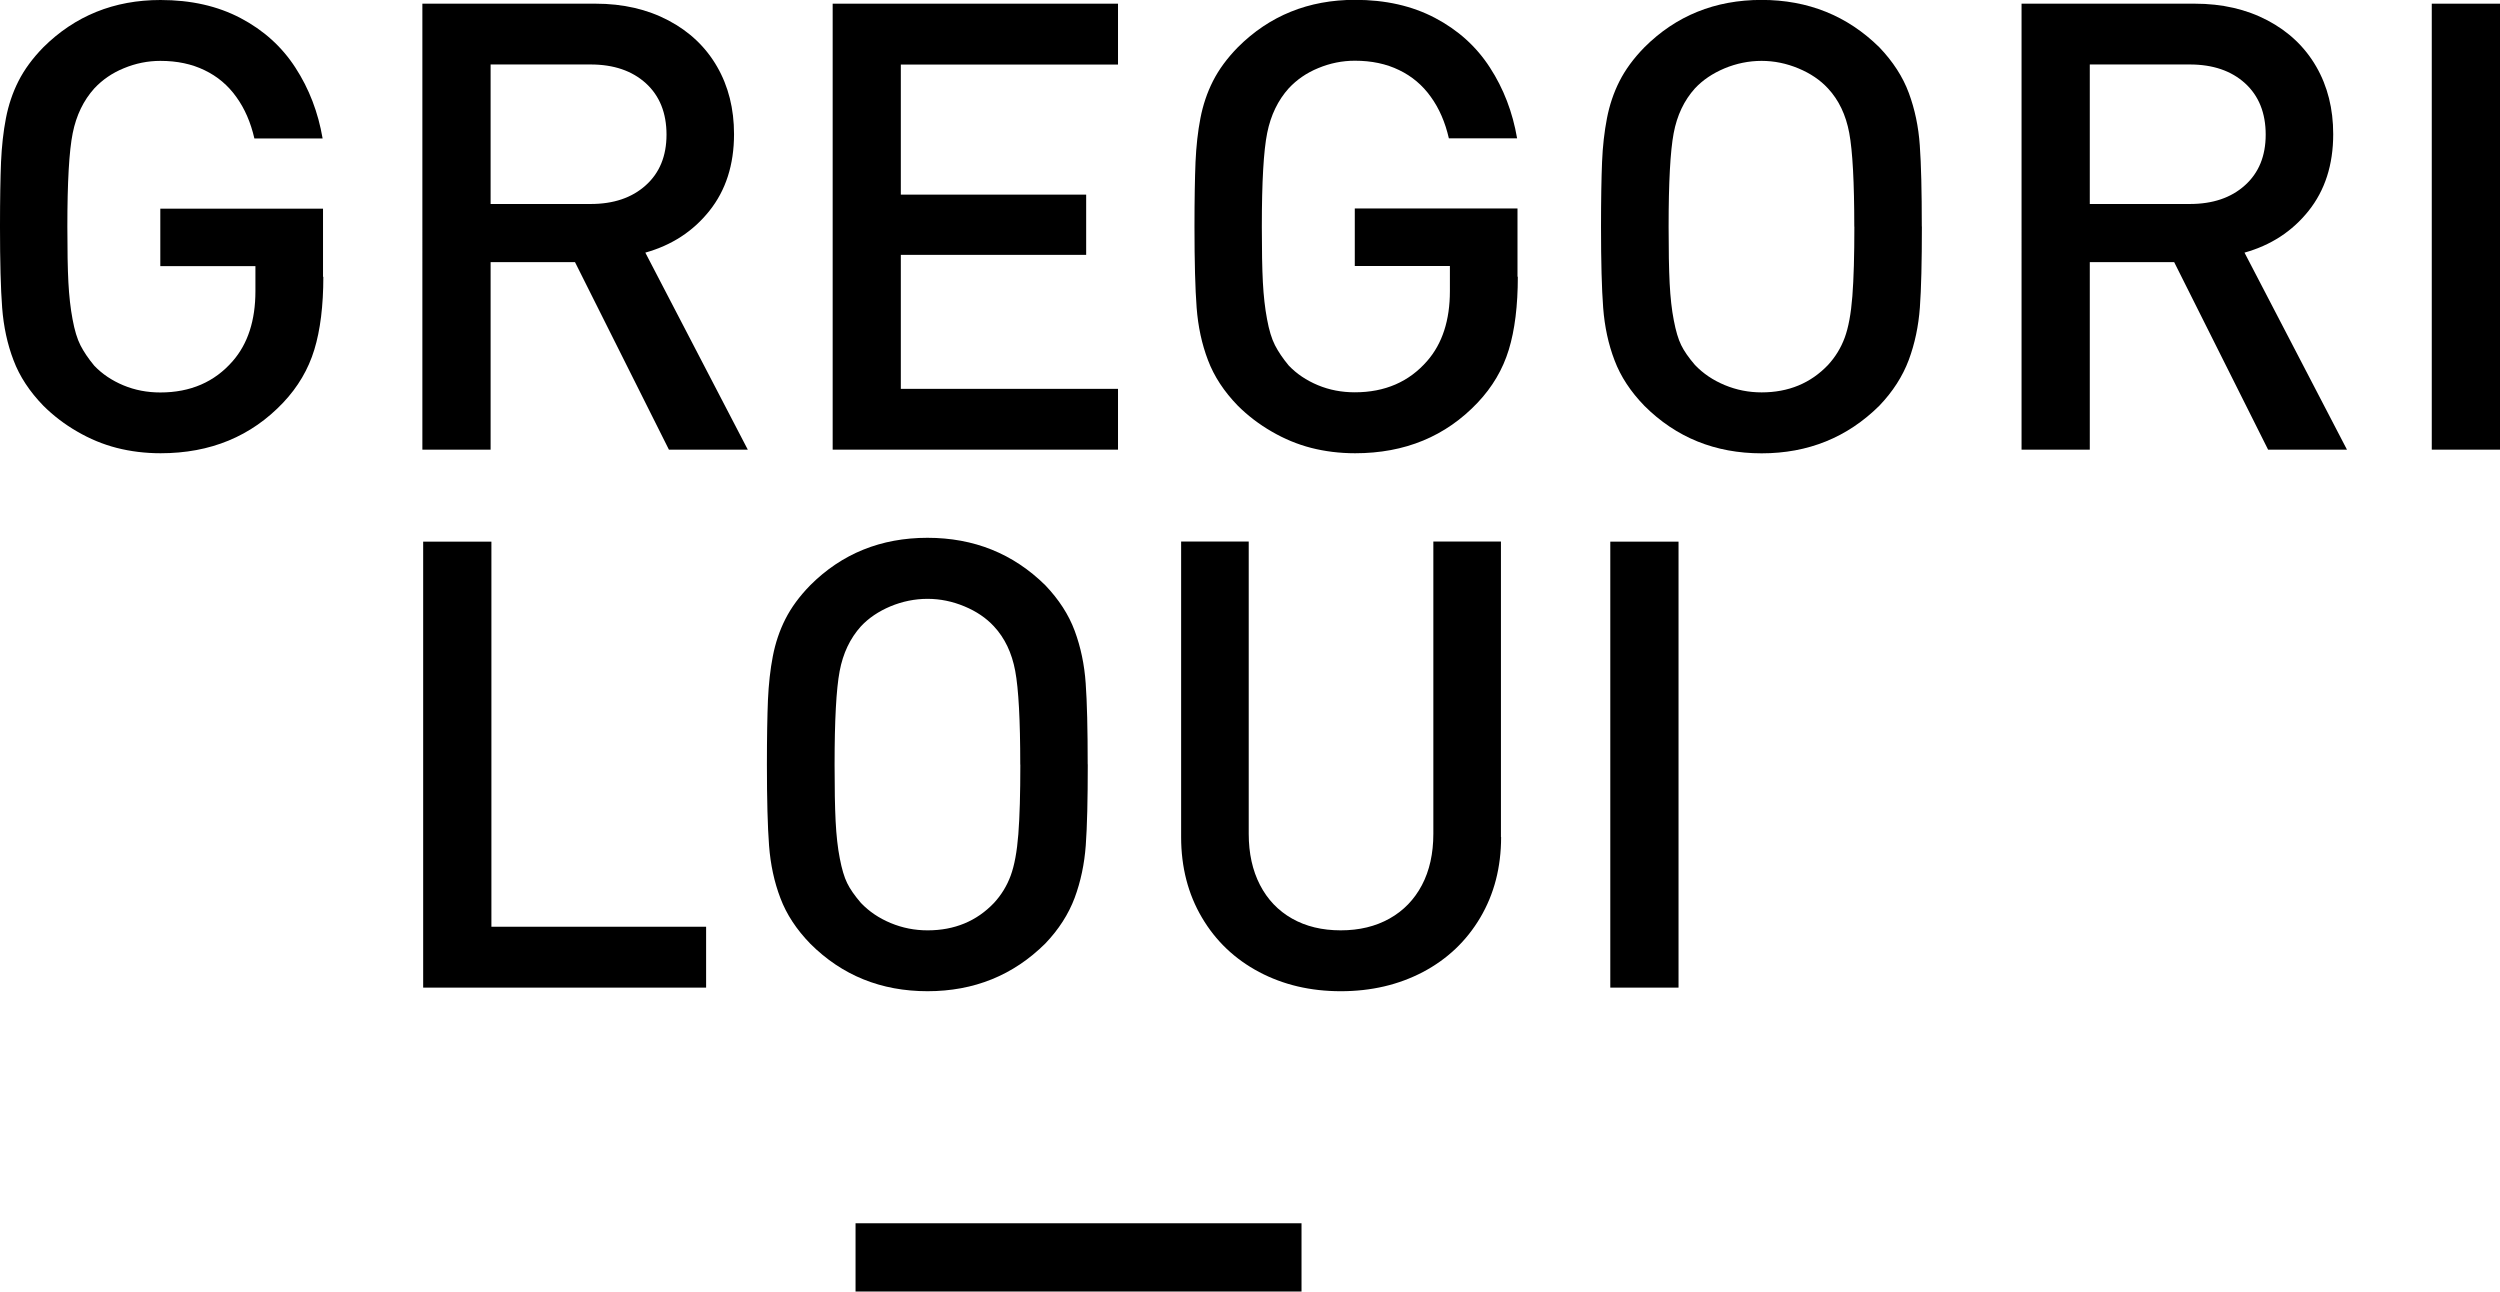
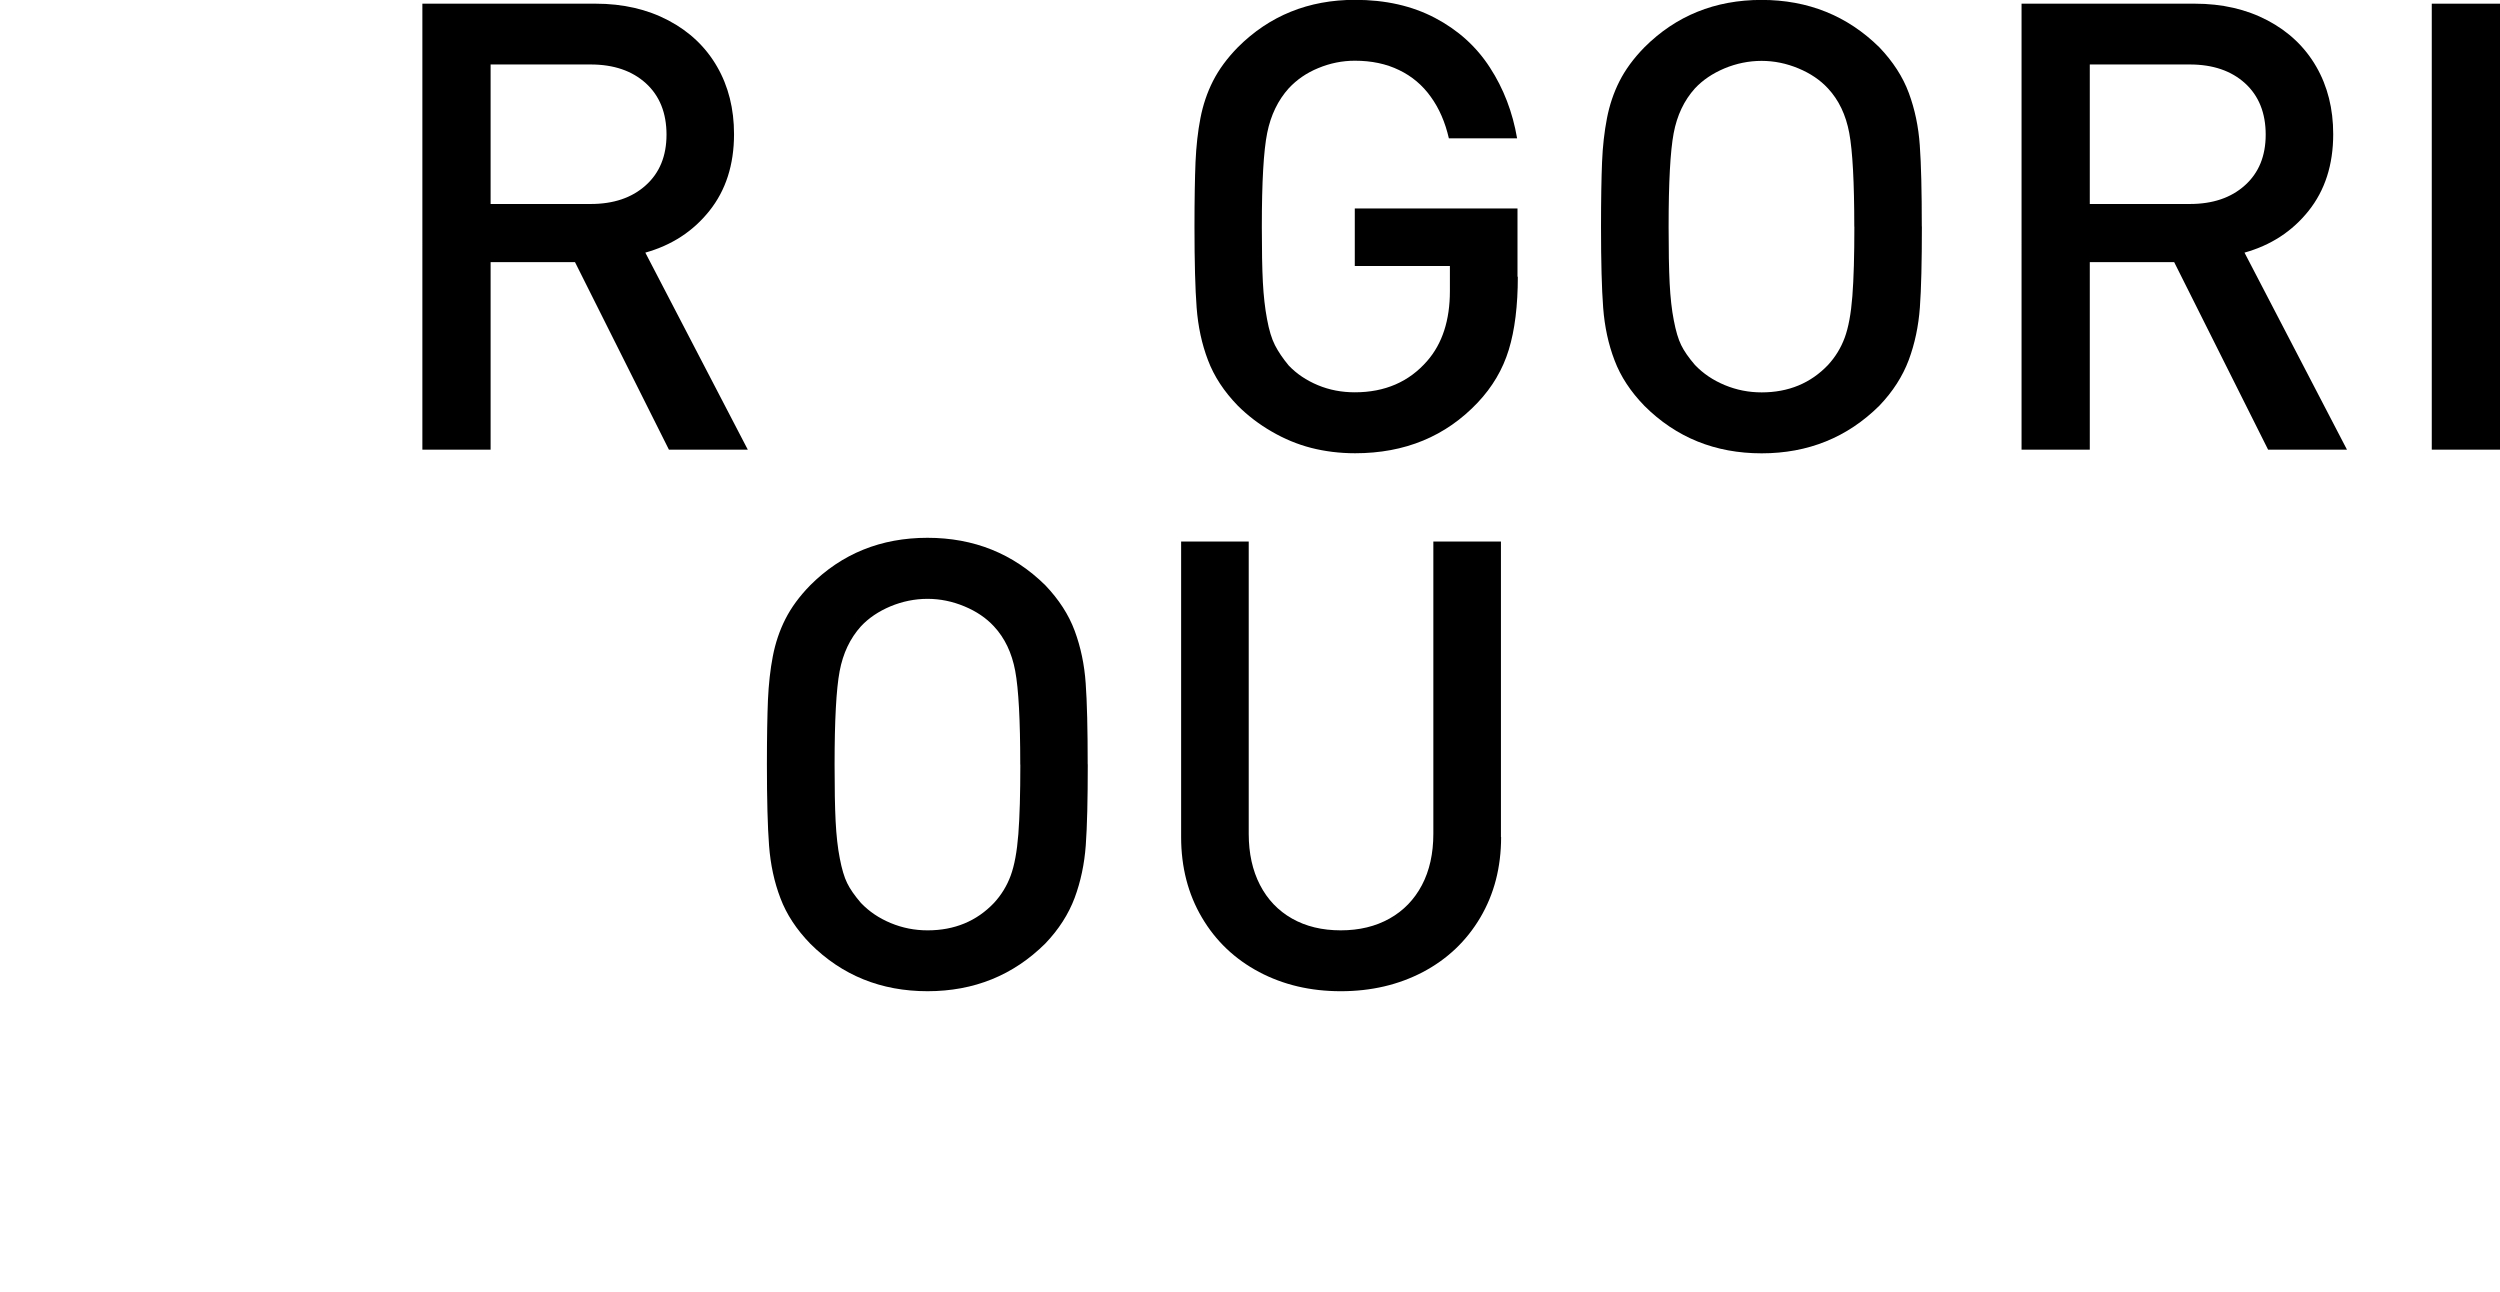
<svg xmlns="http://www.w3.org/2000/svg" id="Calque_1" data-name="Calque 1" viewBox="0 0 312.52 161.45">
  <g>
-     <path d="M40.42,34.6c0,3.62-.38,6.67-1.13,9.12-.75,2.46-2.05,4.66-3.88,6.6-4,4.23-9.11,6.34-15.33,6.34-1.94,0-3.77-.23-5.49-.67-1.72-.44-3.37-1.13-4.95-2.05-1.58-.91-2.98-1.99-4.21-3.21-1.73-1.78-2.98-3.68-3.74-5.7-.77-2.01-1.24-4.2-1.42-6.56-.18-2.36-.27-5.74-.27-10.15,0-3.39.05-6.08.13-8.07.09-1.99.29-3.81.61-5.46.32-1.66.84-3.21,1.57-4.65s1.76-2.85,3.11-4.23C9.38,1.98,14.26,0,20.07,0c3.8,0,7.13.75,10,2.26s5.16,3.57,6.86,6.2c1.71,2.63,2.84,5.58,3.4,8.85h-8.53c-.46-2.01-1.21-3.74-2.26-5.19-1.04-1.46-2.36-2.57-3.96-3.34-1.6-.78-3.44-1.17-5.53-1.17-1.58,0-3.1.31-4.57.92-1.47.6-2.69,1.45-3.69,2.52-1.35,1.5-2.25,3.36-2.7,5.59-.45,2.23-.67,6.12-.67,11.7,0,2.95.04,5.27.13,6.97.09,1.69.26,3.22.52,4.6.25,1.37.58,2.46.99,3.26s.98,1.65,1.72,2.54c.99,1.04,2.21,1.86,3.65,2.46,1.44.6,2.98.89,4.61.89,3.77,0,6.79-1.31,9.06-3.93,1.88-2.16,2.83-5.07,2.83-8.73v-3.13h-11.89v-7.19h20.34v8.52Z" />
    <path d="M93.49,56.21h-9.87l-11.74-23.44h-10.55v23.44h-8.53V.46h21.66c3.42,0,6.45.7,9.09,2.09s4.67,3.32,6.09,5.78,2.12,5.27,2.12,8.44c0,3.83-1.03,7.02-3.08,9.59-2.05,2.57-4.72,4.3-8.01,5.22l12.81,24.63ZM83.32,16.84c0-2.72-.86-4.86-2.58-6.43-1.72-1.56-4.02-2.35-6.9-2.35h-12.51v17.44h12.51c2.85,0,5.15-.77,6.88-2.33,1.73-1.55,2.6-3.66,2.6-6.34Z" />
-     <path d="M139.76,56.21h-35.67V.46h35.67v7.61h-27.15v16.26h23.17v7.53h-23.17v16.75h27.15v7.61Z" />
    <path d="M189.74,34.6c0,3.62-.38,6.67-1.13,9.12-.75,2.46-2.05,4.66-3.88,6.6-4,4.23-9.11,6.34-15.33,6.34-1.94,0-3.77-.23-5.49-.67-1.72-.44-3.37-1.13-4.95-2.05-1.58-.91-2.98-1.99-4.21-3.21-1.73-1.78-2.98-3.68-3.74-5.7-.77-2.01-1.24-4.2-1.42-6.56-.18-2.36-.27-5.74-.27-10.15,0-3.39.05-6.08.13-8.07.09-1.99.29-3.81.61-5.46.32-1.66.84-3.21,1.57-4.65s1.76-2.85,3.11-4.23c3.95-3.95,8.84-5.93,14.65-5.93,3.8,0,7.13.75,10,2.26s5.16,3.57,6.86,6.2c1.71,2.63,2.84,5.58,3.4,8.85h-8.53c-.46-2.01-1.21-3.74-2.26-5.19-1.04-1.46-2.36-2.57-3.96-3.34-1.6-.78-3.44-1.17-5.53-1.17-1.58,0-3.1.31-4.57.92-1.47.6-2.69,1.45-3.69,2.52-1.35,1.5-2.25,3.36-2.7,5.59-.45,2.23-.67,6.12-.67,11.7,0,2.95.04,5.27.13,6.97.09,1.69.26,3.22.52,4.6.25,1.37.58,2.46.99,3.26s.98,1.65,1.72,2.54c.99,1.04,2.21,1.86,3.65,2.46,1.44.6,2.98.89,4.61.89,3.77,0,6.79-1.31,9.06-3.93,1.88-2.16,2.83-5.07,2.83-8.73v-3.13h-11.89v-7.19h20.34v8.52Z" />
    <path d="M240.25,28.32c0,4.41-.08,7.78-.25,10.11-.17,2.33-.63,4.52-1.39,6.57-.77,2.05-1.99,3.95-3.67,5.71-4,3.97-8.91,5.96-14.72,5.96s-10.69-1.98-14.65-5.93c-1.73-1.78-2.98-3.68-3.74-5.7-.77-2.01-1.24-4.2-1.42-6.56-.18-2.36-.27-5.74-.27-10.15,0-3.39.05-6.08.13-8.07s.29-3.81.61-5.46c.32-1.66.84-3.21,1.57-4.65s1.76-2.85,3.11-4.23c3.95-3.95,8.84-5.93,14.65-5.93s10.72,1.98,14.72,5.92c1.71,1.79,2.94,3.69,3.69,5.72.75,2.03,1.21,4.21,1.37,6.55.17,2.34.25,5.72.25,10.13ZM231.8,28.34c0-5.55-.21-9.46-.63-11.72-.42-2.26-1.31-4.12-2.66-5.57-.97-1.05-2.2-1.88-3.69-2.5-1.49-.62-3.03-.94-4.61-.94s-3.15.32-4.64.94c-1.49.63-2.72,1.46-3.69,2.5-1.35,1.5-2.24,3.37-2.66,5.61-.42,2.24-.63,6.13-.63,11.68,0,2.95.04,5.31.13,7.08.09,1.76.26,3.31.52,4.63.25,1.32.56,2.36.92,3.09.36.74.93,1.56,1.72,2.48,1.02,1.07,2.26,1.91,3.73,2.52s3,.91,4.61.91c3.36,0,6.13-1.15,8.3-3.43.92-1,1.61-2.13,2.08-3.4.47-1.27.79-3,.96-5.19.17-2.19.25-5.08.25-8.7Z" />
    <path d="M293.4,56.21h-9.87l-11.74-23.44h-10.55v23.44h-8.53V.46h21.66c3.42,0,6.45.7,9.09,2.09s4.67,3.32,6.09,5.78,2.12,5.27,2.12,8.44c0,3.83-1.03,7.02-3.08,9.59-2.05,2.57-4.72,4.3-8.01,5.22l12.81,24.63ZM283.23,16.84c0-2.72-.86-4.86-2.58-6.43-1.72-1.56-4.02-2.35-6.9-2.35h-12.51v17.44h12.51c2.85,0,5.15-.77,6.88-2.33,1.73-1.55,2.6-3.66,2.6-6.34Z" />
    <path d="M312.52,56.21h-8.53V.46h8.53v55.75Z" />
  </g>
  <g>
-     <path d="M88.27,123.46h-35.37v-55.75h8.53v48.14h26.84v7.61Z" />
    <path d="M135.98,95.56c0,4.41-.08,7.78-.25,10.11-.17,2.33-.63,4.52-1.39,6.57-.77,2.05-1.99,3.95-3.67,5.71-4,3.97-8.91,5.96-14.72,5.96s-10.69-1.98-14.65-5.93c-1.73-1.78-2.98-3.68-3.74-5.7-.77-2.01-1.24-4.2-1.42-6.56-.18-2.36-.27-5.74-.27-10.15,0-3.39.05-6.08.13-8.07.09-1.99.29-3.81.61-5.46.32-1.66.84-3.21,1.57-4.65s1.76-2.85,3.11-4.23c3.95-3.95,8.84-5.93,14.65-5.93s10.72,1.98,14.72,5.92c1.71,1.79,2.94,3.69,3.69,5.72s1.21,4.21,1.37,6.55c.17,2.34.25,5.72.25,10.13ZM127.54,95.59c0-5.55-.21-9.46-.63-11.72-.42-2.26-1.31-4.12-2.66-5.57-.97-1.05-2.2-1.88-3.69-2.5-1.49-.62-3.03-.94-4.61-.94s-3.15.32-4.64.94c-1.49.63-2.72,1.46-3.69,2.5-1.35,1.5-2.24,3.37-2.66,5.61-.42,2.24-.63,6.13-.63,11.68,0,2.95.04,5.31.13,7.08.09,1.76.26,3.31.52,4.63.25,1.32.56,2.36.92,3.09.36.74.93,1.56,1.72,2.48,1.02,1.07,2.26,1.91,3.73,2.52s3,.91,4.61.91c3.36,0,6.13-1.15,8.3-3.43.92-1,1.61-2.13,2.08-3.4.47-1.27.79-3,.96-5.19.17-2.19.25-5.08.25-8.7Z" />
    <path d="M187.65,104.64c0,3.78-.87,7.13-2.6,10.06-1.73,2.93-4.12,5.2-7.17,6.81-3.05,1.6-6.47,2.4-10.27,2.4s-7.18-.8-10.21-2.4c-3.03-1.61-5.42-3.87-7.15-6.81-1.73-2.93-2.6-6.29-2.6-10.06v-36.94h8.45v36.53c0,2.45.47,4.58,1.41,6.4.94,1.82,2.28,3.22,4.01,4.2,1.73.98,3.76,1.47,6.08,1.47s4.35-.49,6.1-1.47c1.75-.98,3.1-2.38,4.05-4.18s1.43-3.95,1.43-6.42v-36.53h8.45v36.94Z" />
-     <path d="M209.83,123.46h-8.53v-55.75h8.53v55.75Z" />
  </g>
-   <path d="M106.95,161.45v-8.53h55.75v8.53h-55.75Z" />
</svg>